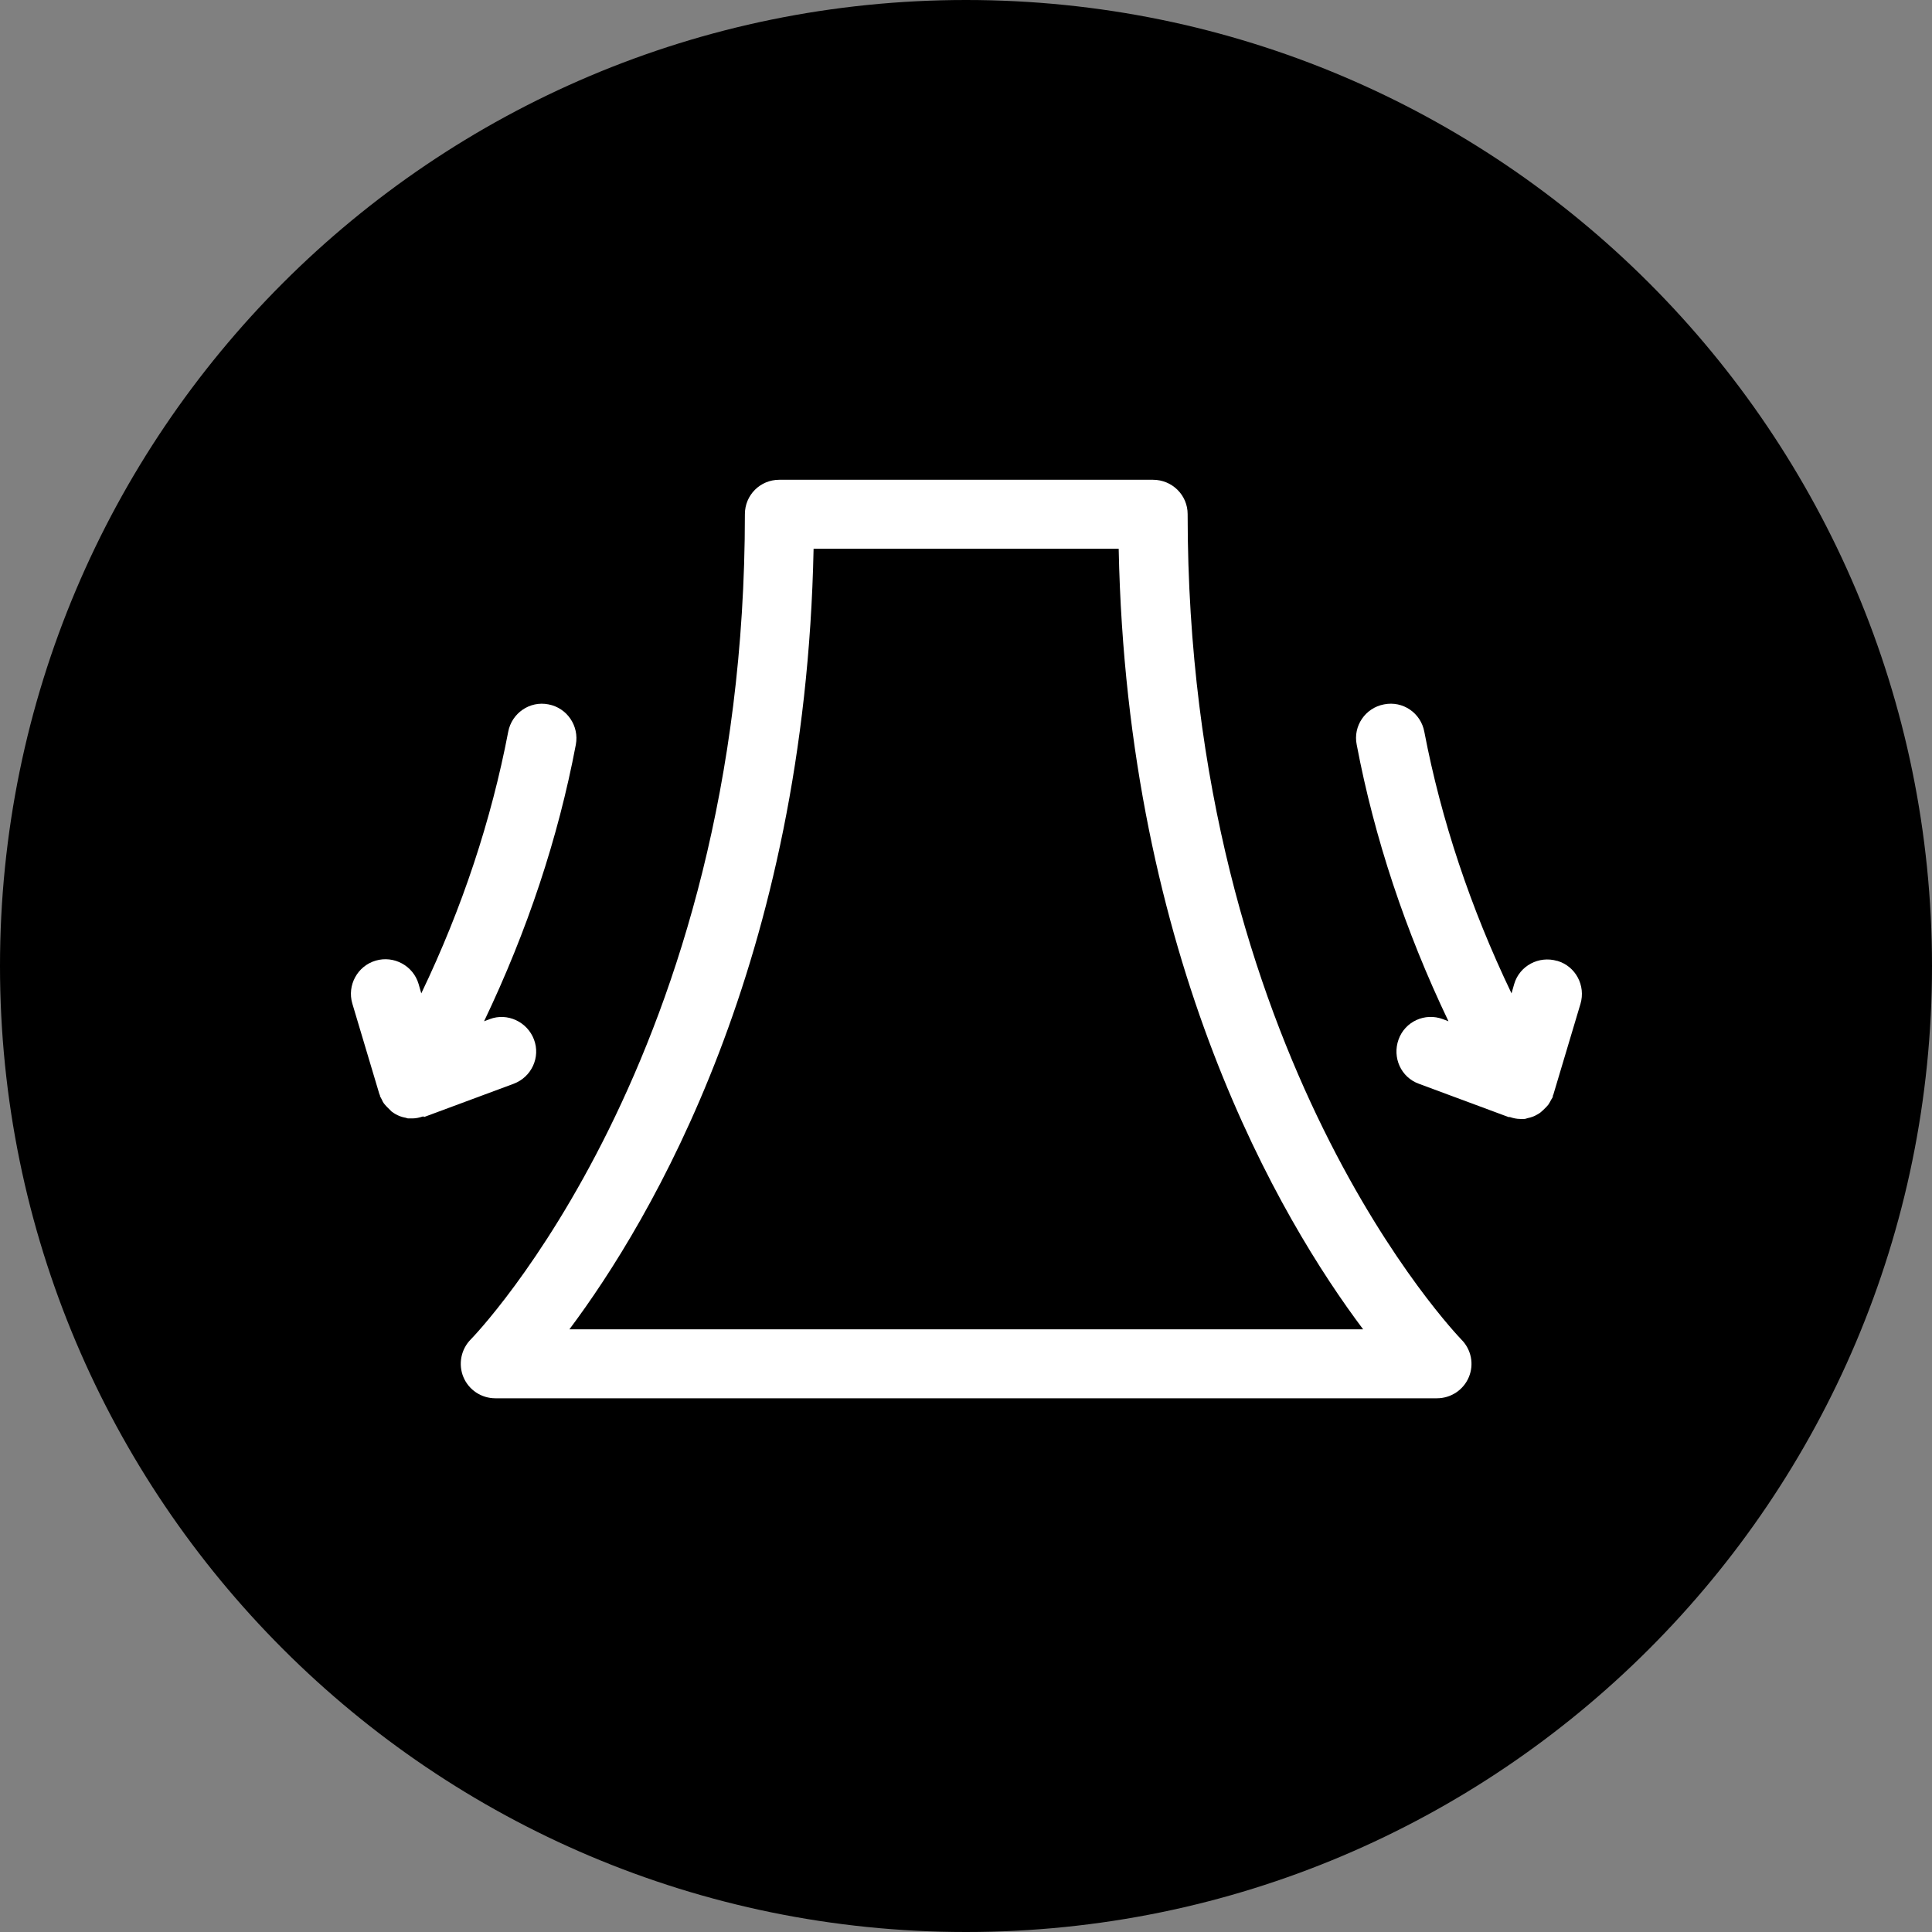
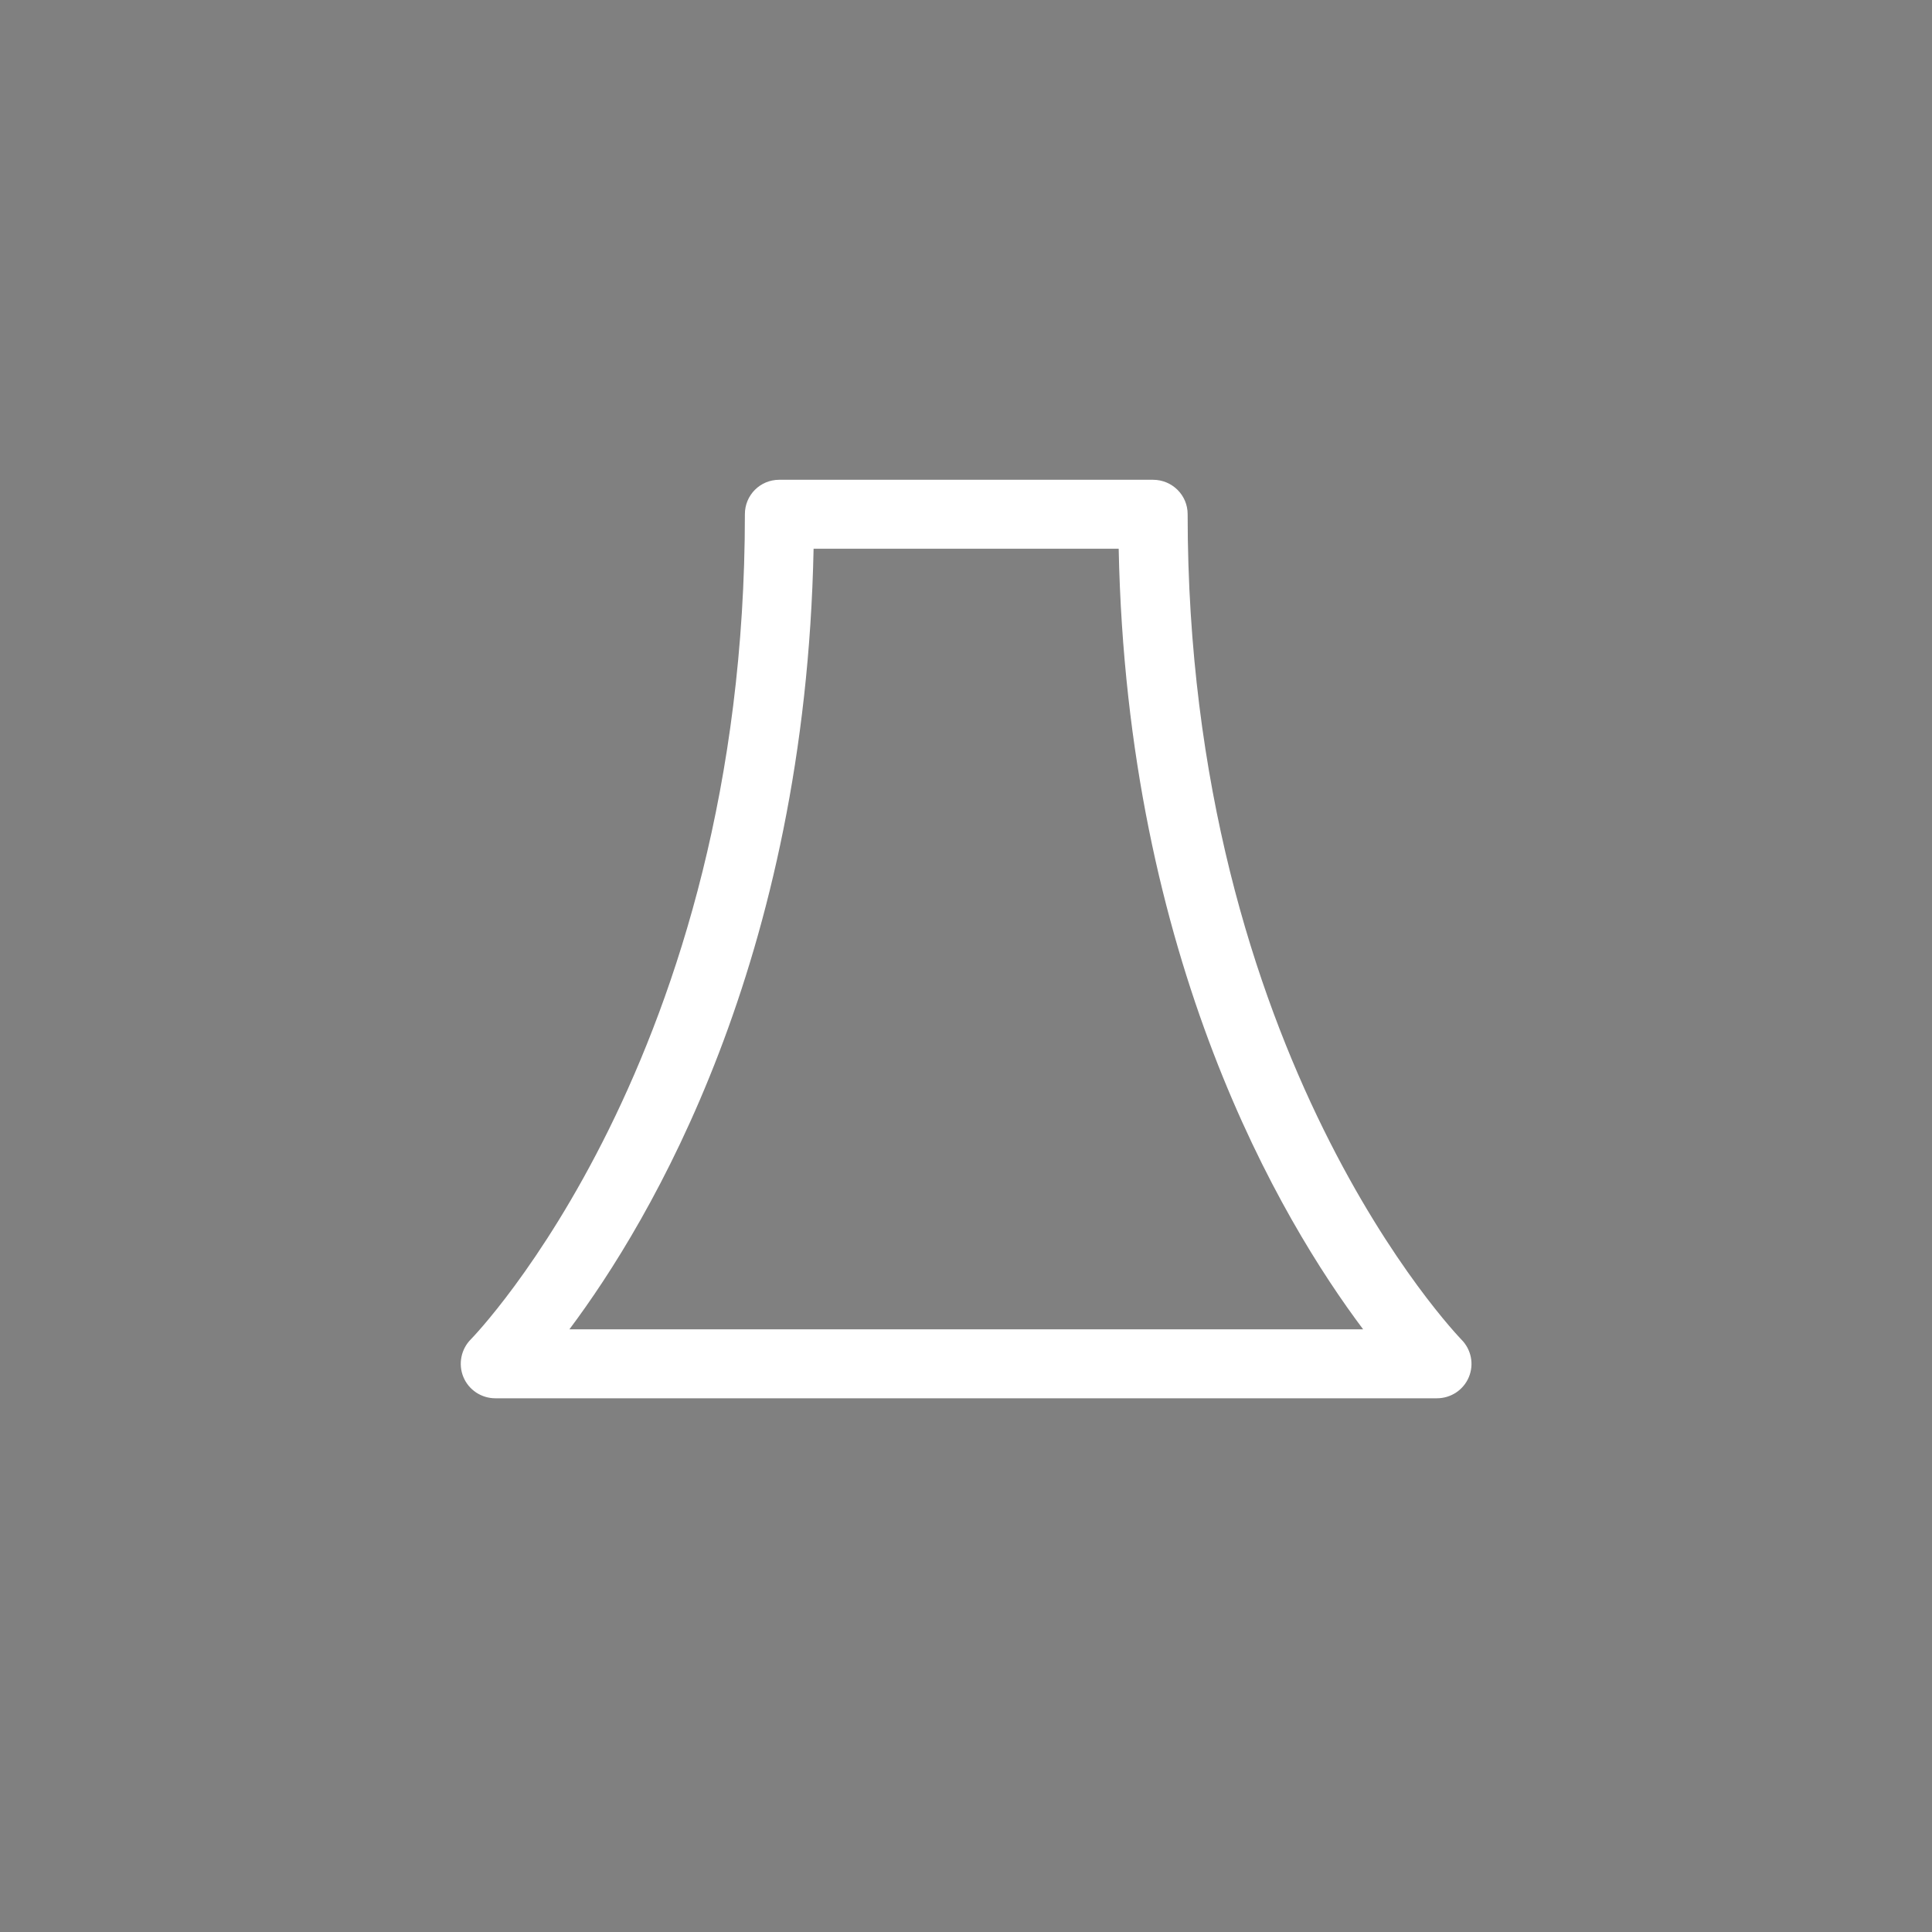
<svg xmlns="http://www.w3.org/2000/svg" viewBox="0 0 72 72" data-name="Layer 1" id="Layer_1">
  <rect x="0" y="0" width="72" height="72" fill="#808080" stroke="none" />
  <defs>
    <style>
      .cls-1 {
        fill: #fff;
      }
    </style>
  </defs>
-   <path d="M72,36c0,19.88-16.12,36-36,36S0,55.88,0,36,16.12,0,36,0s36,16.12,36,36" />
  <g>
    <path d="M44.26,19.16c0-.71-.58-1.28-1.29-1.28h-13.93c-.71,0-1.28.57-1.28,1.28,0,20.23-10.11,30.65-10.21,30.75-.37.37-.48.93-.28,1.41.2.48.67.79,1.19.79h35.09c.52,0,.99-.31,1.19-.79.2-.48.09-1.03-.28-1.4-.1-.11-10.2-10.53-10.2-30.76ZM21.22,49.54c3.04-4.06,8.79-13.72,9.1-29.09h11.37c.31,15.37,6.06,25.03,9.11,29.09h-29.58Z" class="cls-1" />
-     <path d="M58.03,35.81c-.68-.2-1.4.18-1.6.86l-.1.35c-1.53-3.19-2.62-6.46-3.25-9.75-.13-.7-.8-1.16-1.5-1.02-.7.13-1.16.81-1.02,1.5.66,3.48,1.81,6.94,3.42,10.31l-.21-.08c-.67-.25-1.41.09-1.65.76s.09,1.41.76,1.65l3.34,1.24s.03,0,.05,0c.12.04.25.07.38.07,0,0,.01,0,.02,0,0,0,0,0,0,0,.04,0,.09,0,.14,0,.04,0,.08-.02.12-.03.06-.01.12-.03.18-.05.06-.02.12-.05.17-.08.05-.03.11-.06.15-.1.05-.04.1-.09.15-.14.04-.04.08-.08.12-.13.04-.06.08-.13.11-.19.02-.04.05-.07.06-.11,0-.01,0-.02,0-.03,0-.02.02-.03.02-.05l1.01-3.38c.2-.68-.18-1.4-.86-1.6Z" class="cls-1" />
-     <path d="M15.8,41.63l3.34-1.24c.67-.25,1.01-.99.76-1.65s-.99-1.01-1.65-.76l-.21.08c1.61-3.37,2.76-6.82,3.42-10.31.13-.7-.33-1.37-1.02-1.5-.7-.14-1.37.33-1.5,1.02-.63,3.29-1.71,6.56-3.24,9.75l-.1-.35c-.2-.68-.92-1.07-1.6-.87-.68.2-1.07.92-.87,1.6l1.01,3.38s.02.03.02.04c0,.01,0,.02,0,.03.02.04.04.07.06.11.03.07.06.13.11.19.04.05.08.09.12.13.05.05.09.09.14.14.05.04.1.07.15.1.06.03.11.06.17.08.06.02.12.04.18.05.04,0,.08.03.12.03.05,0,.09,0,.14,0,0,0,0,0,0,0,0,0,.01,0,.02,0,.13,0,.26-.03.38-.07.02,0,.03,0,.05,0Z" class="cls-1" />
  </g>
</svg>